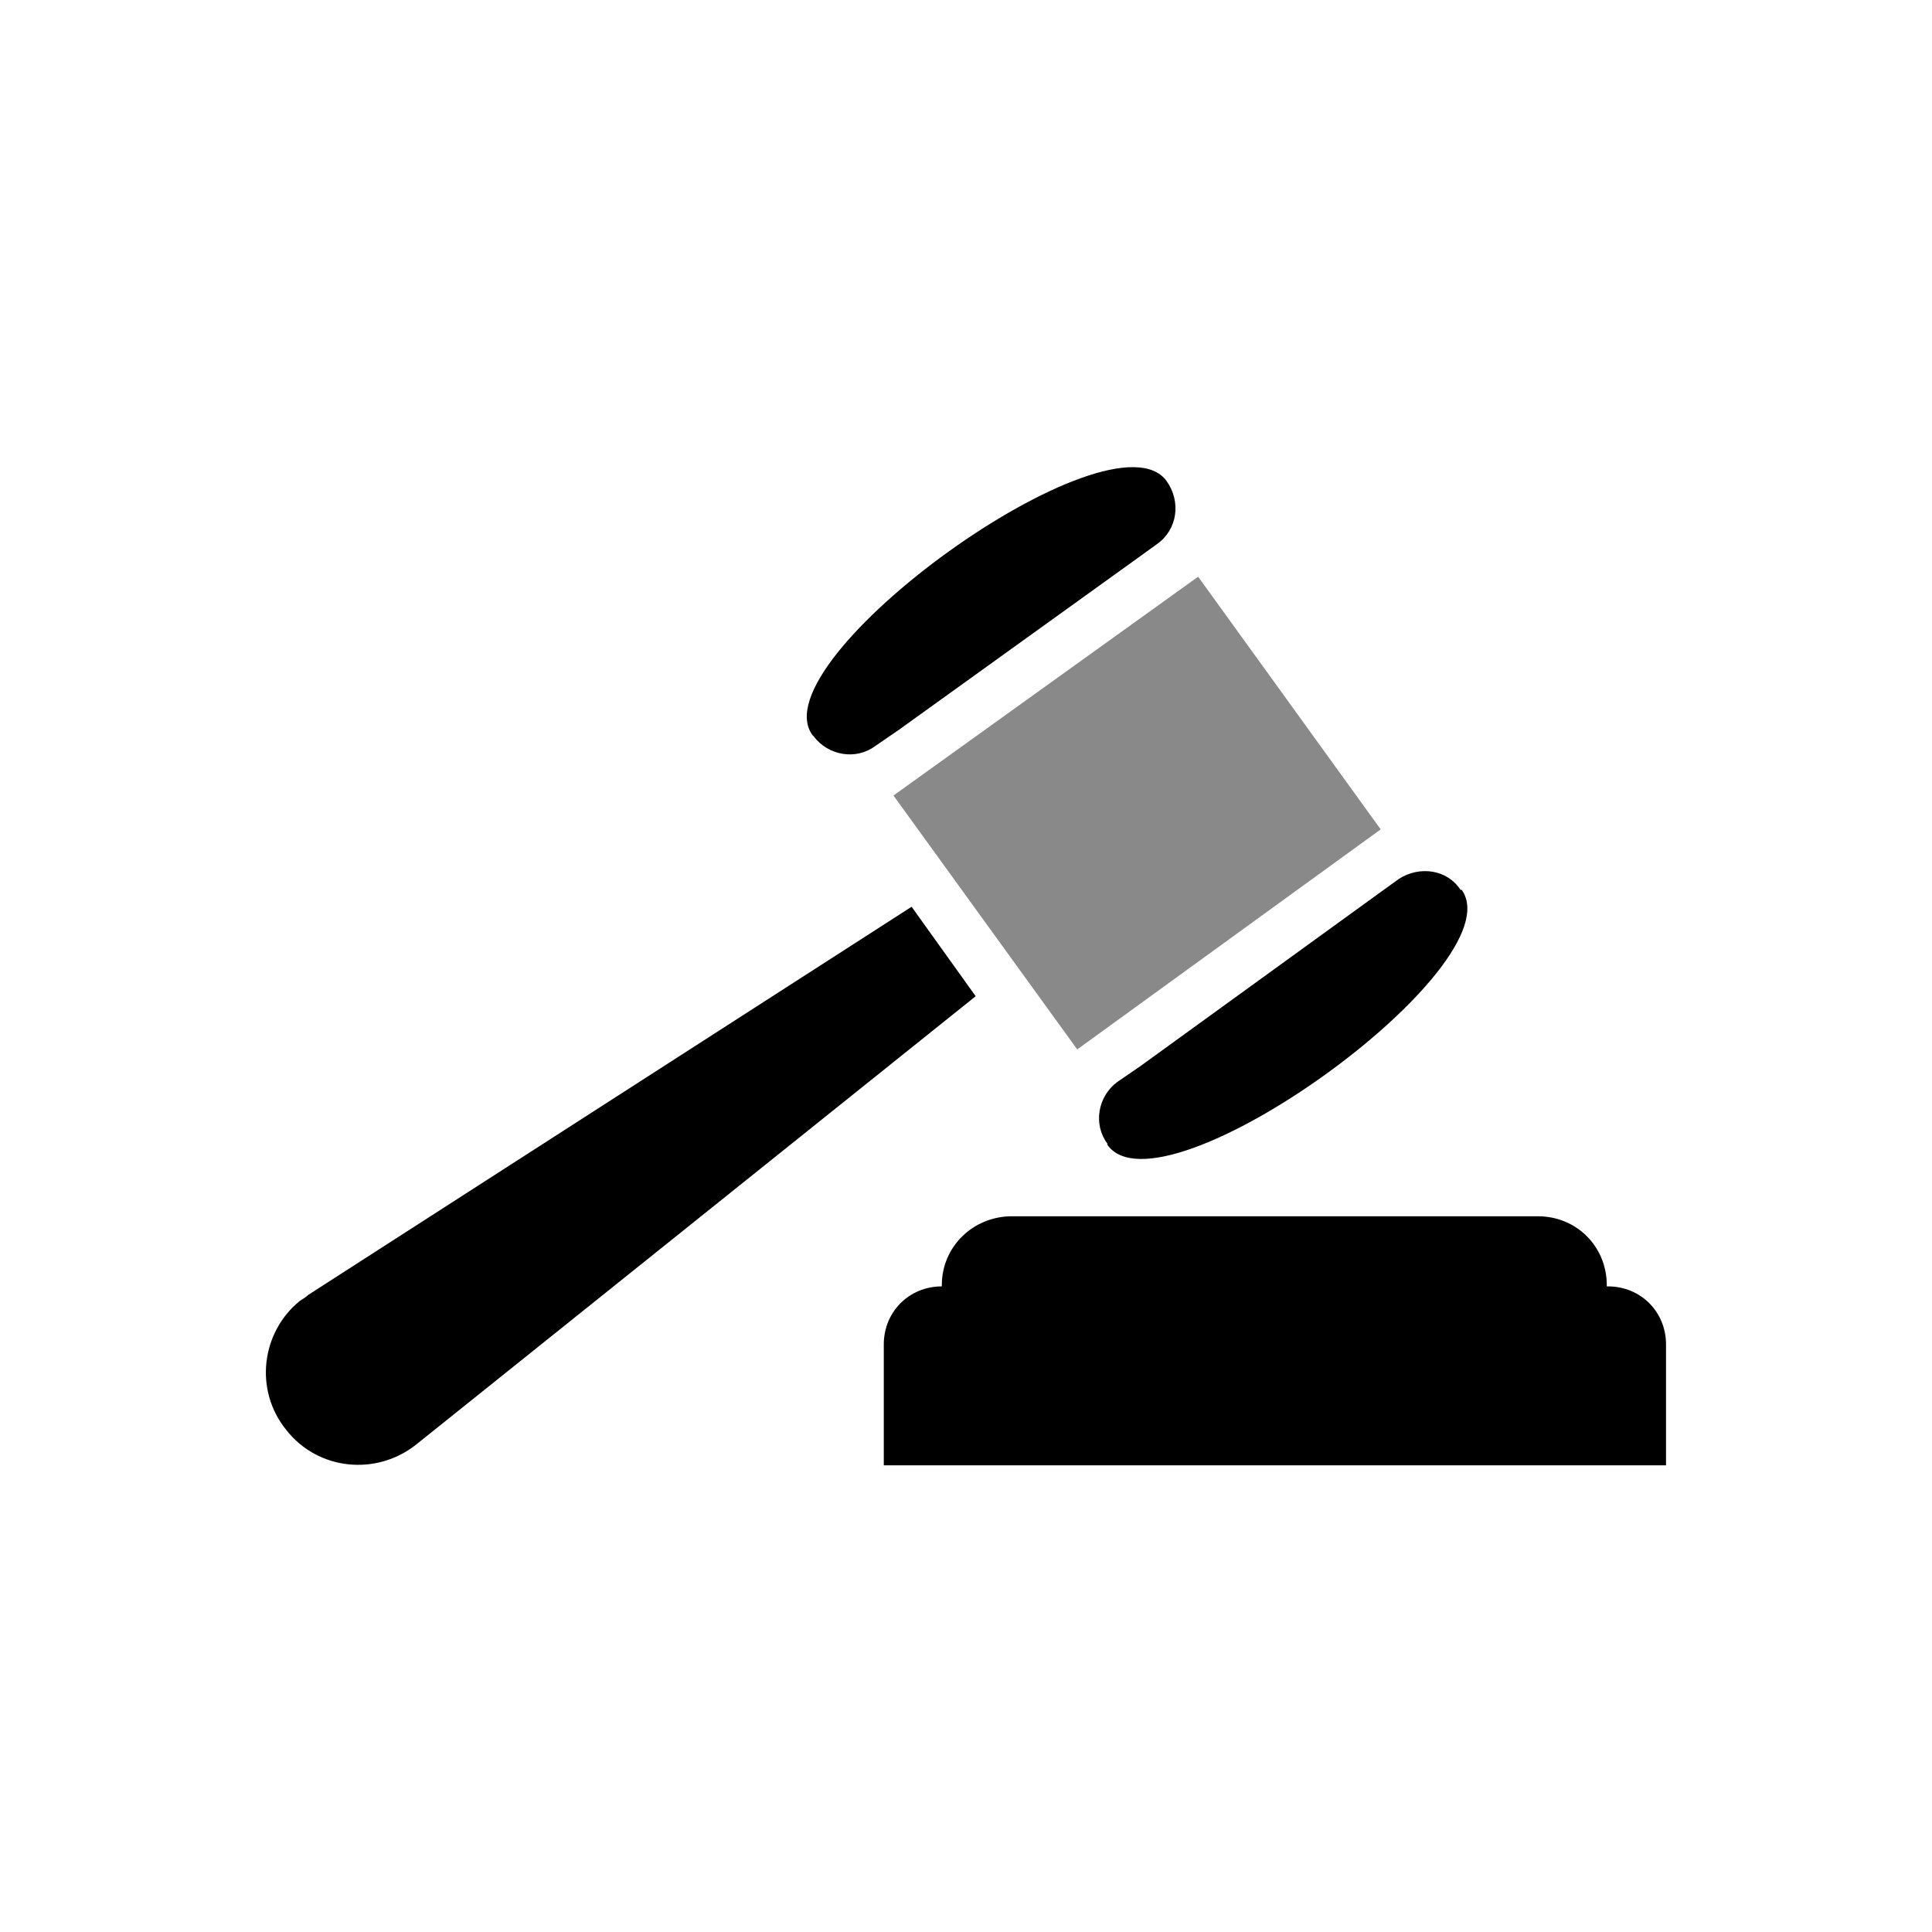
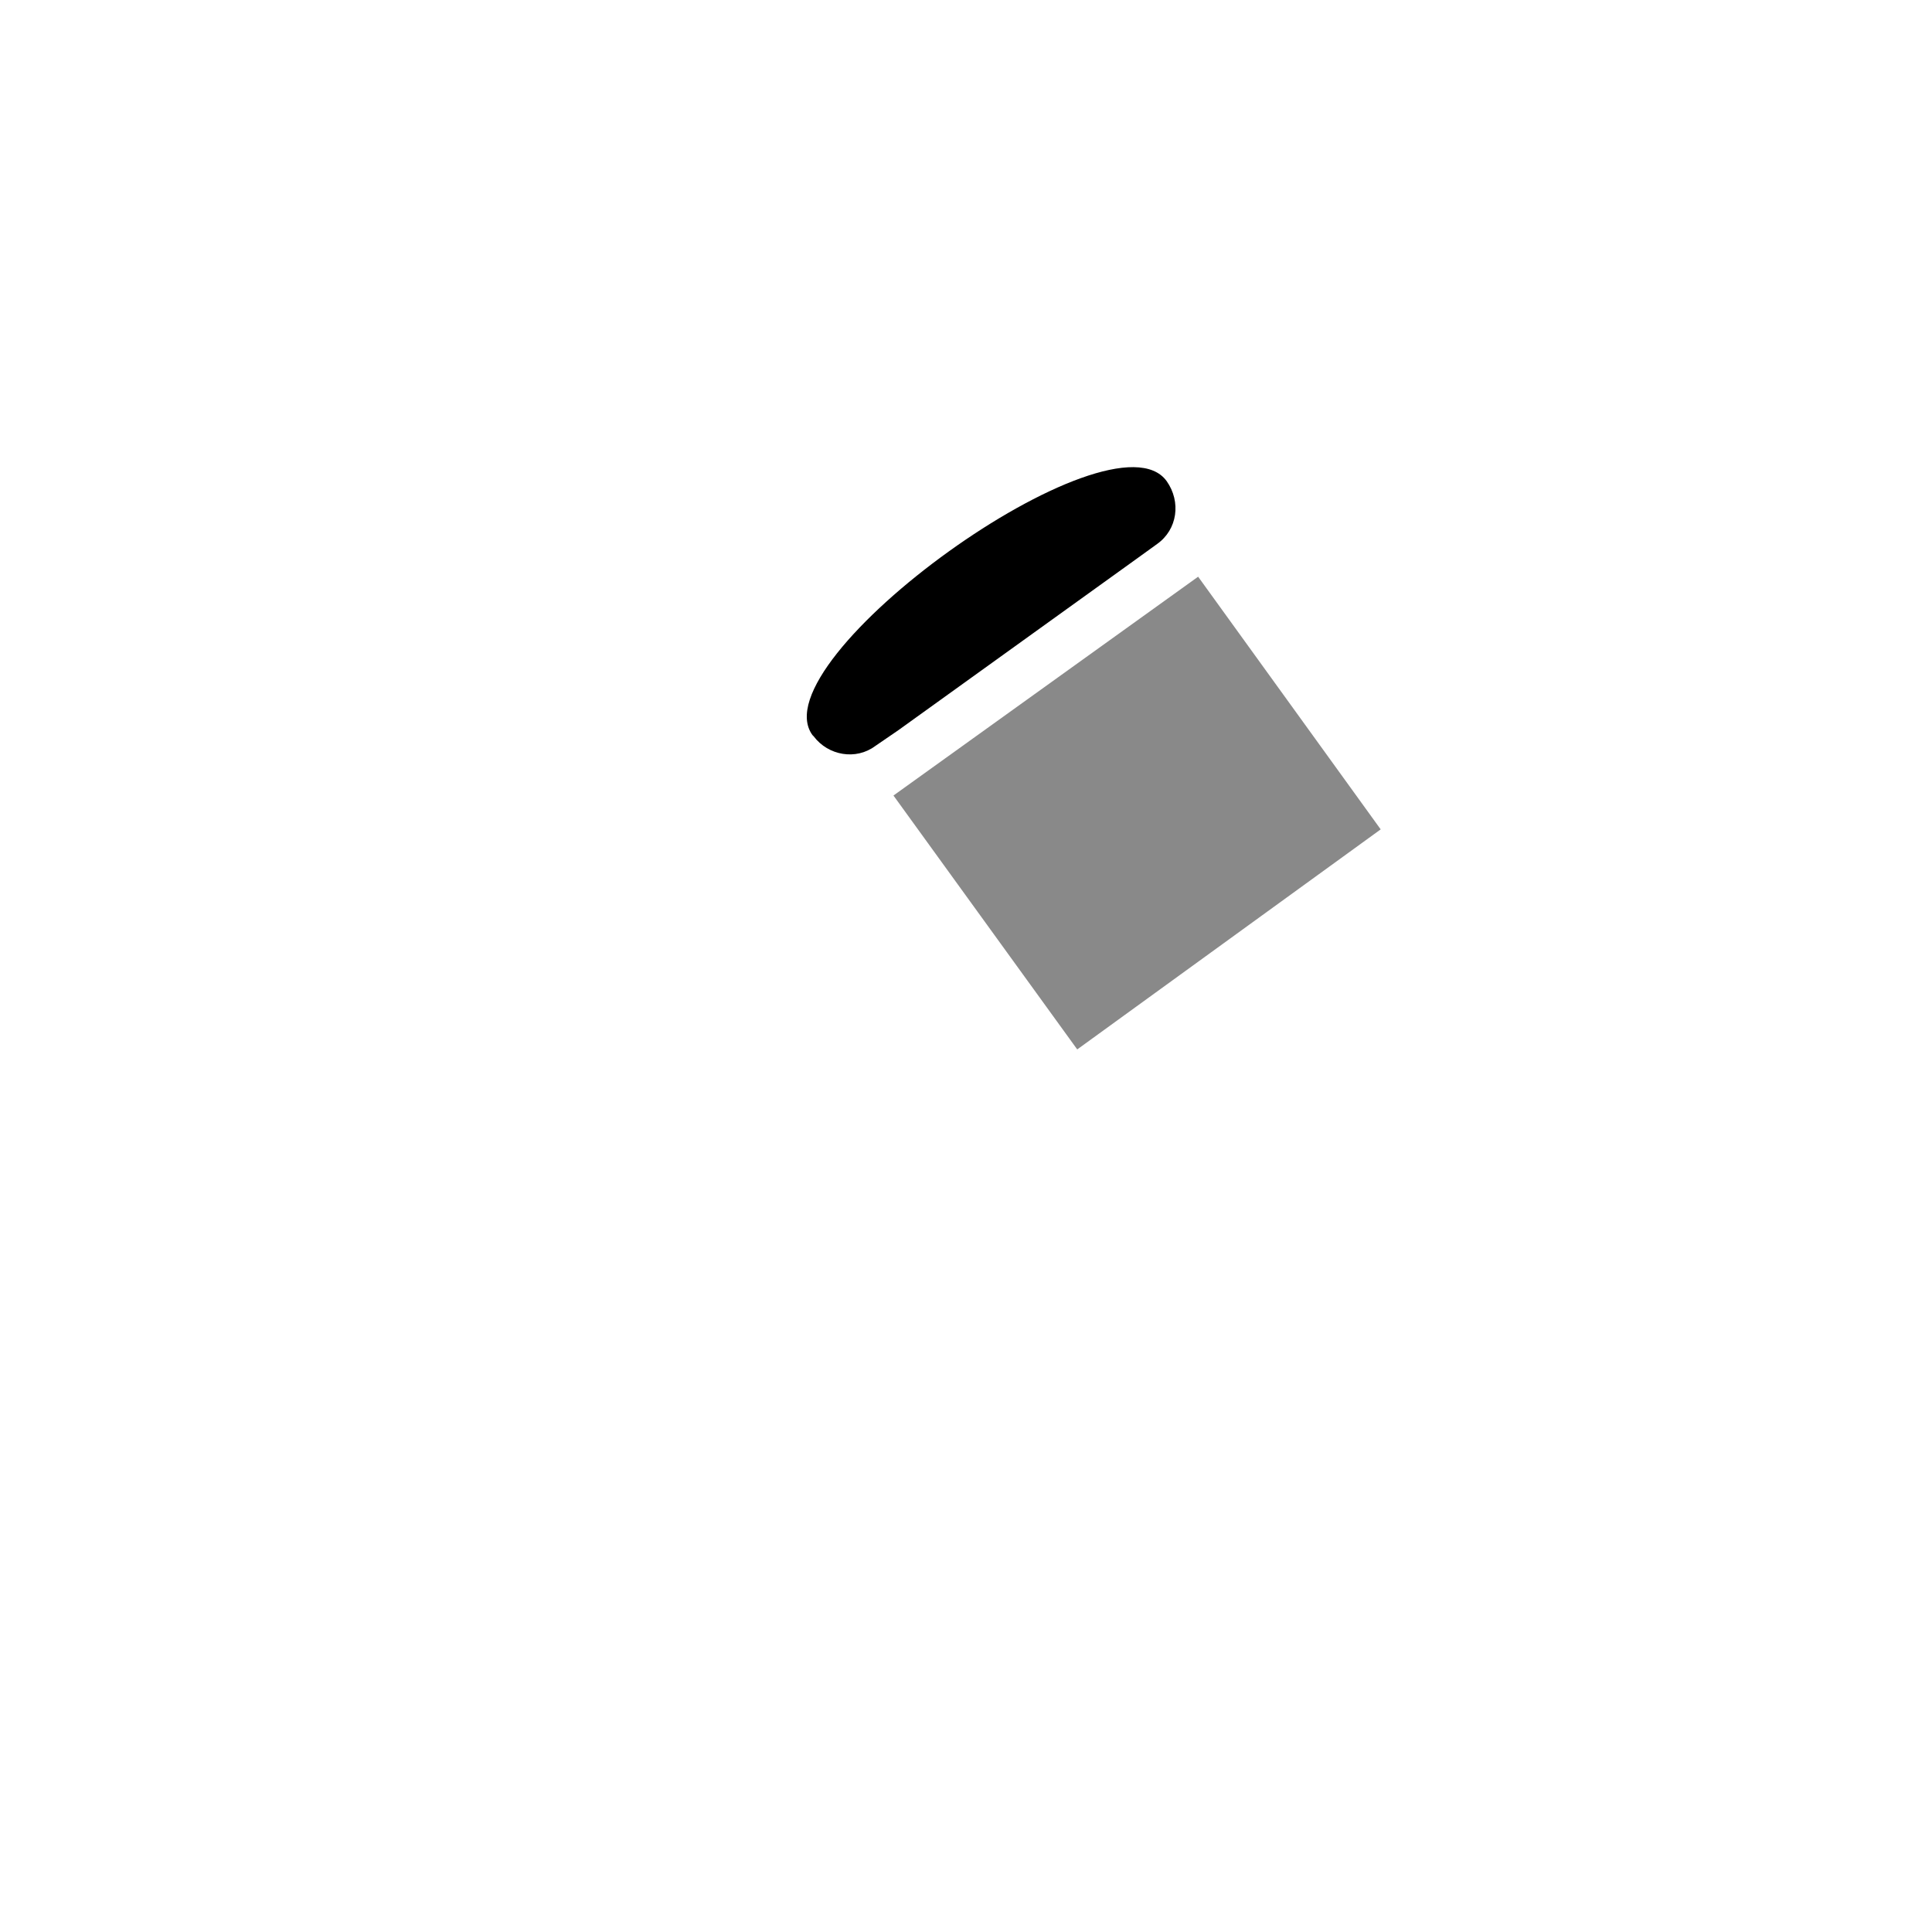
<svg xmlns="http://www.w3.org/2000/svg" xml:space="preserve" width="177px" height="177px" version="1.1" style="shape-rendering:geometricPrecision; text-rendering:geometricPrecision; image-rendering:optimizeQuality; fill-rule:evenodd; clip-rule:evenodd" viewBox="0 0 15.98 15.98">
  <defs>
    <style type="text/css">
   
    .fil0 {fill:none}
    .fil1 {fill:black;fill-rule:nonzero}
    .fil2 {fill:#898989;fill-rule:nonzero}
   
  </style>
  </defs>
  <g id="Capa_x0020_1">
-     <rect class="fil0" width="15.98" height="15.98" />
-     <path class="fil1" d="M13.78 11.12l0 1 -6.47 0 0 -1c0,-0.27 0.21,-0.48 0.48,-0.48l0 0 0 -0.01c0,-0.32 0.26,-0.57 0.58,-0.57l4.35 0c0.32,0 0.57,0.25 0.57,0.57l0 0.01 0.01 0c0.27,0 0.48,0.21 0.48,0.48z" />
-     <path class="fil1" d="M8.07 8.24l-0.53 -0.74 -4.99 3.21c-0.02,0.02 -0.04,0.03 -0.07,0.05 -0.32,0.26 -0.38,0.74 -0.11,1.07 0.26,0.33 0.74,0.38 1.07,0.12l4.63 -3.71z" />
-     <path class="fil1" d="M12.09 7.36l-0.01 0c-0.11,-0.17 -0.34,-0.2 -0.51,-0.09l-0.18 0.13 -1.96 1.42 -0.19 0.13c-0.16,0.12 -0.2,0.35 -0.08,0.51l0 0.01c0.45,0.63 3.38,-1.48 2.93,-2.11z" />
    <path class="fil1" d="M9.65 3.98l0 0c-0.45,-0.63 -3.38,1.48 -2.93,2.1l0.01 0.01c0.12,0.16 0.35,0.2 0.51,0.08l0.19 -0.13 1.96 -1.41 0.18 -0.13c0.17,-0.12 0.2,-0.35 0.08,-0.52z" />
    <polygon class="fil2" points="7.39,6.58 8.91,8.68 11.42,6.86 9.91,4.77 " />
  </g>
</svg>